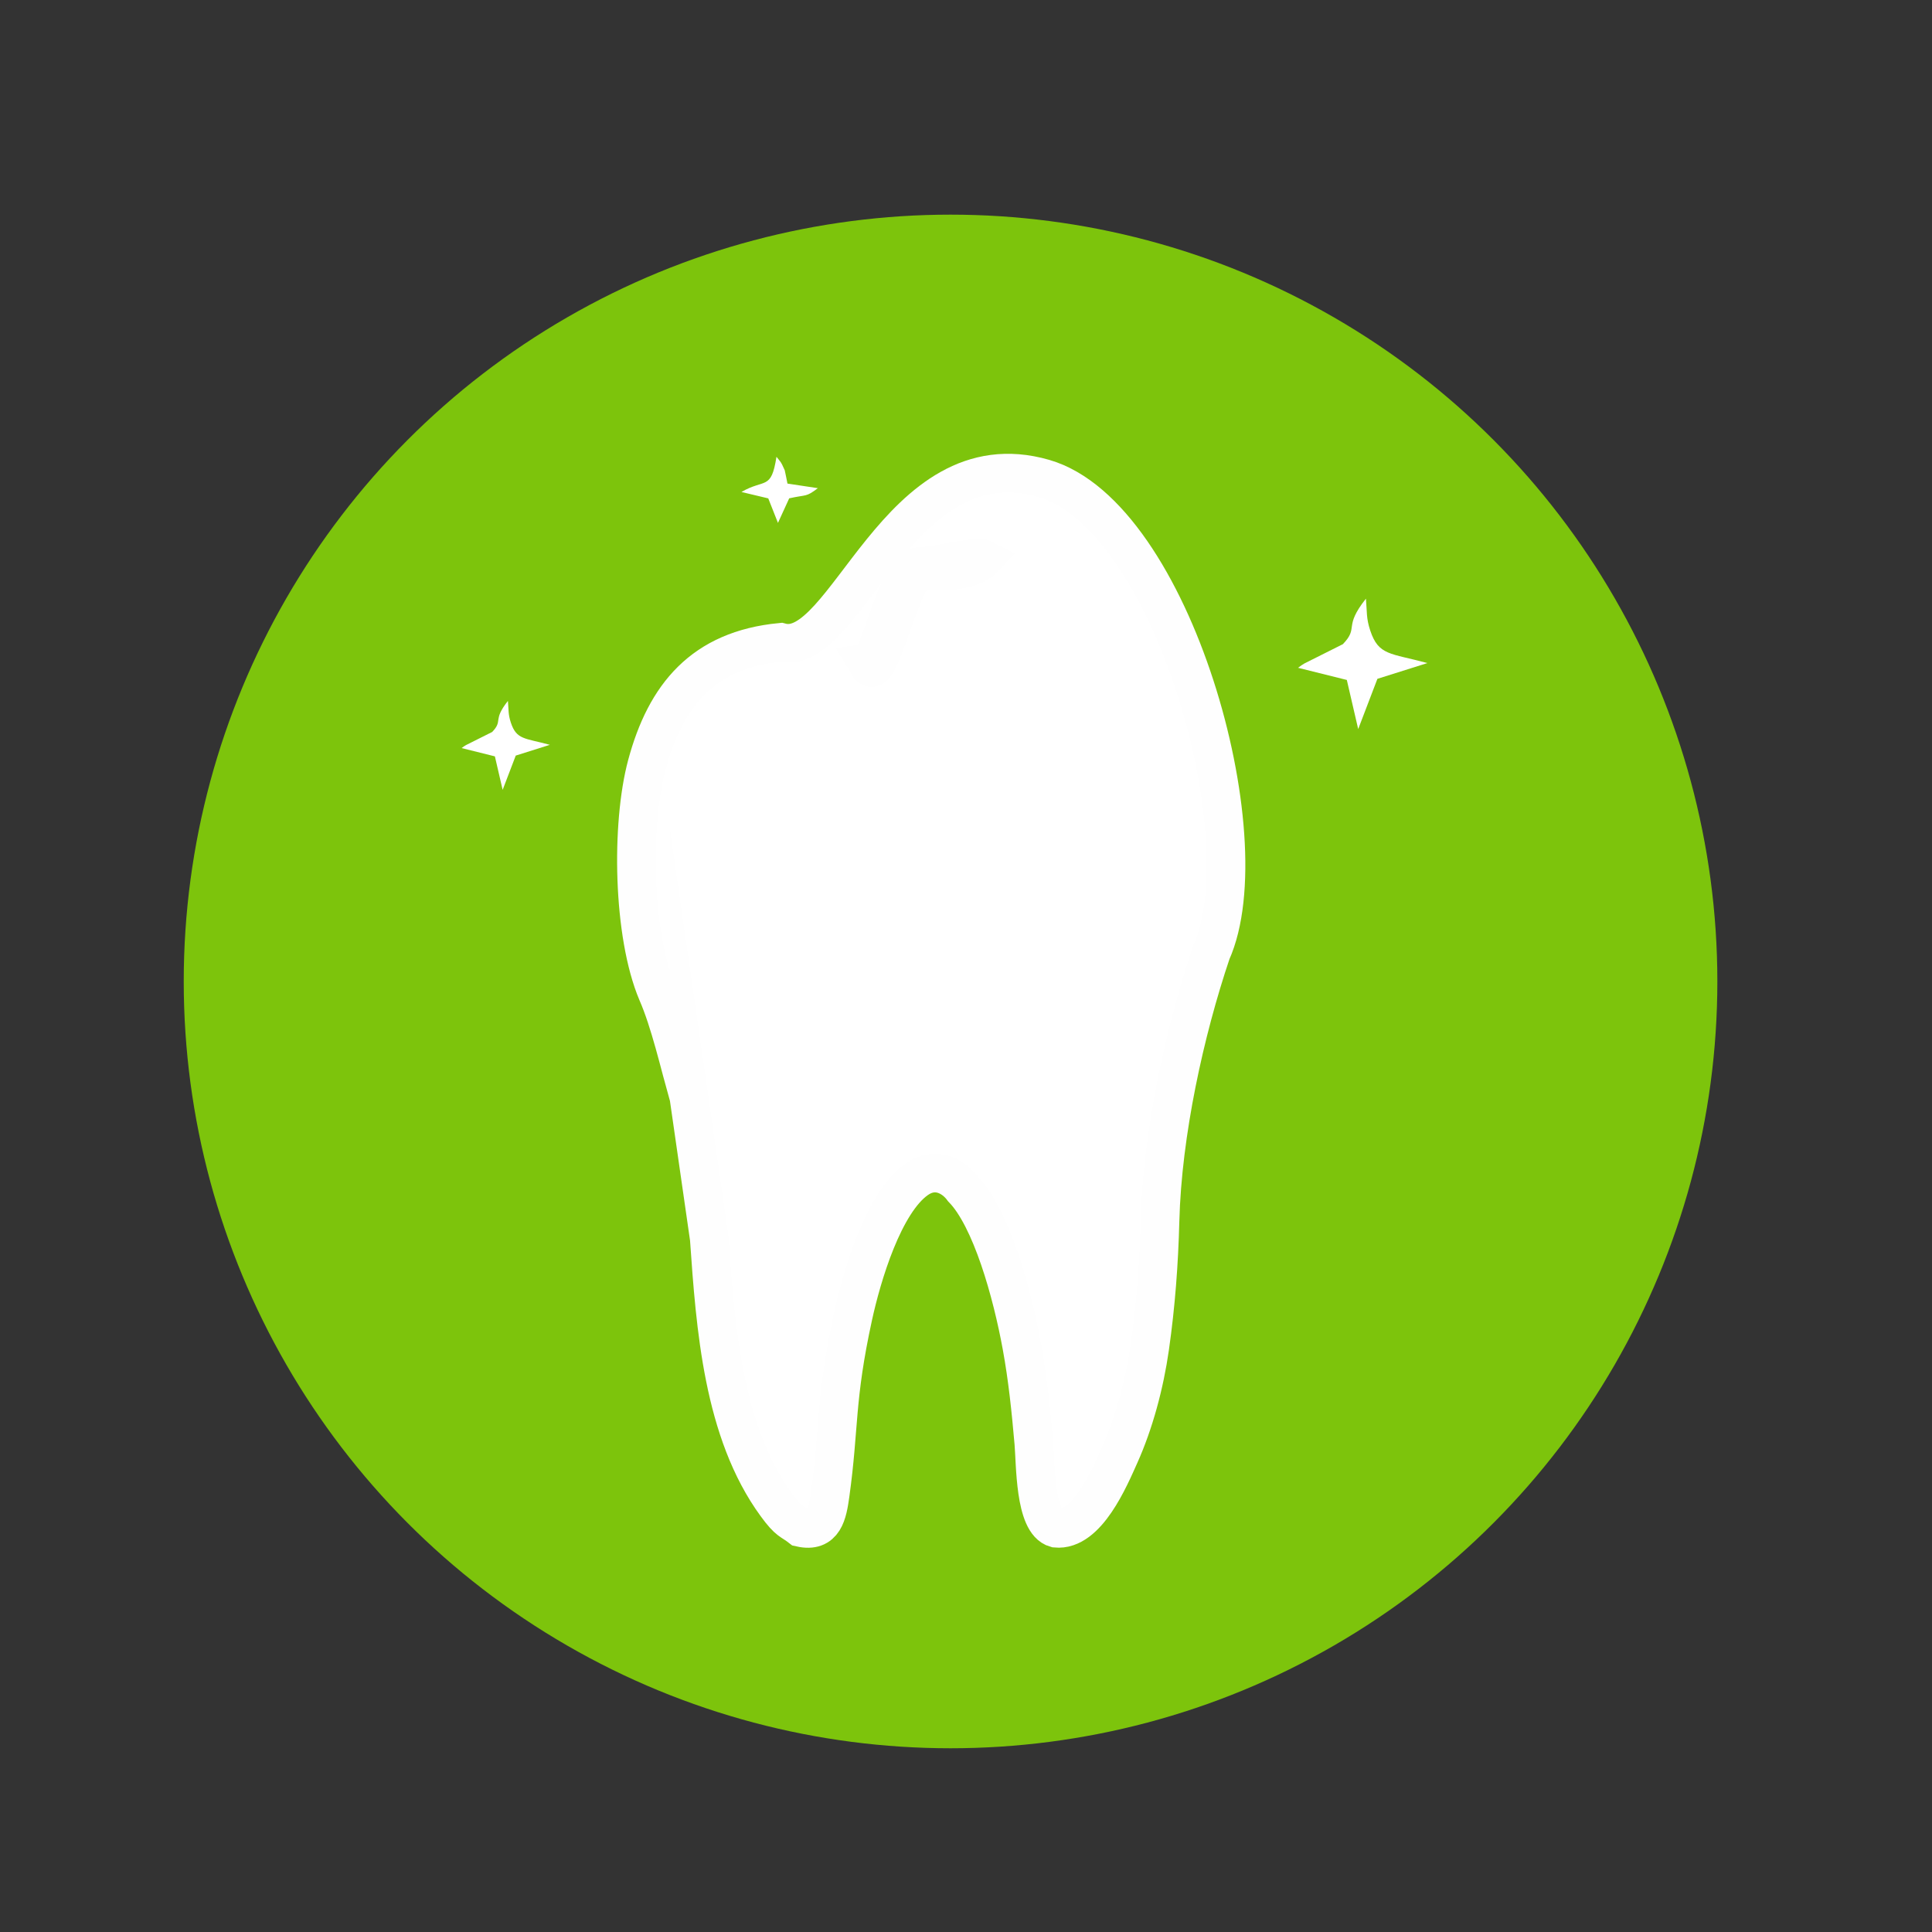
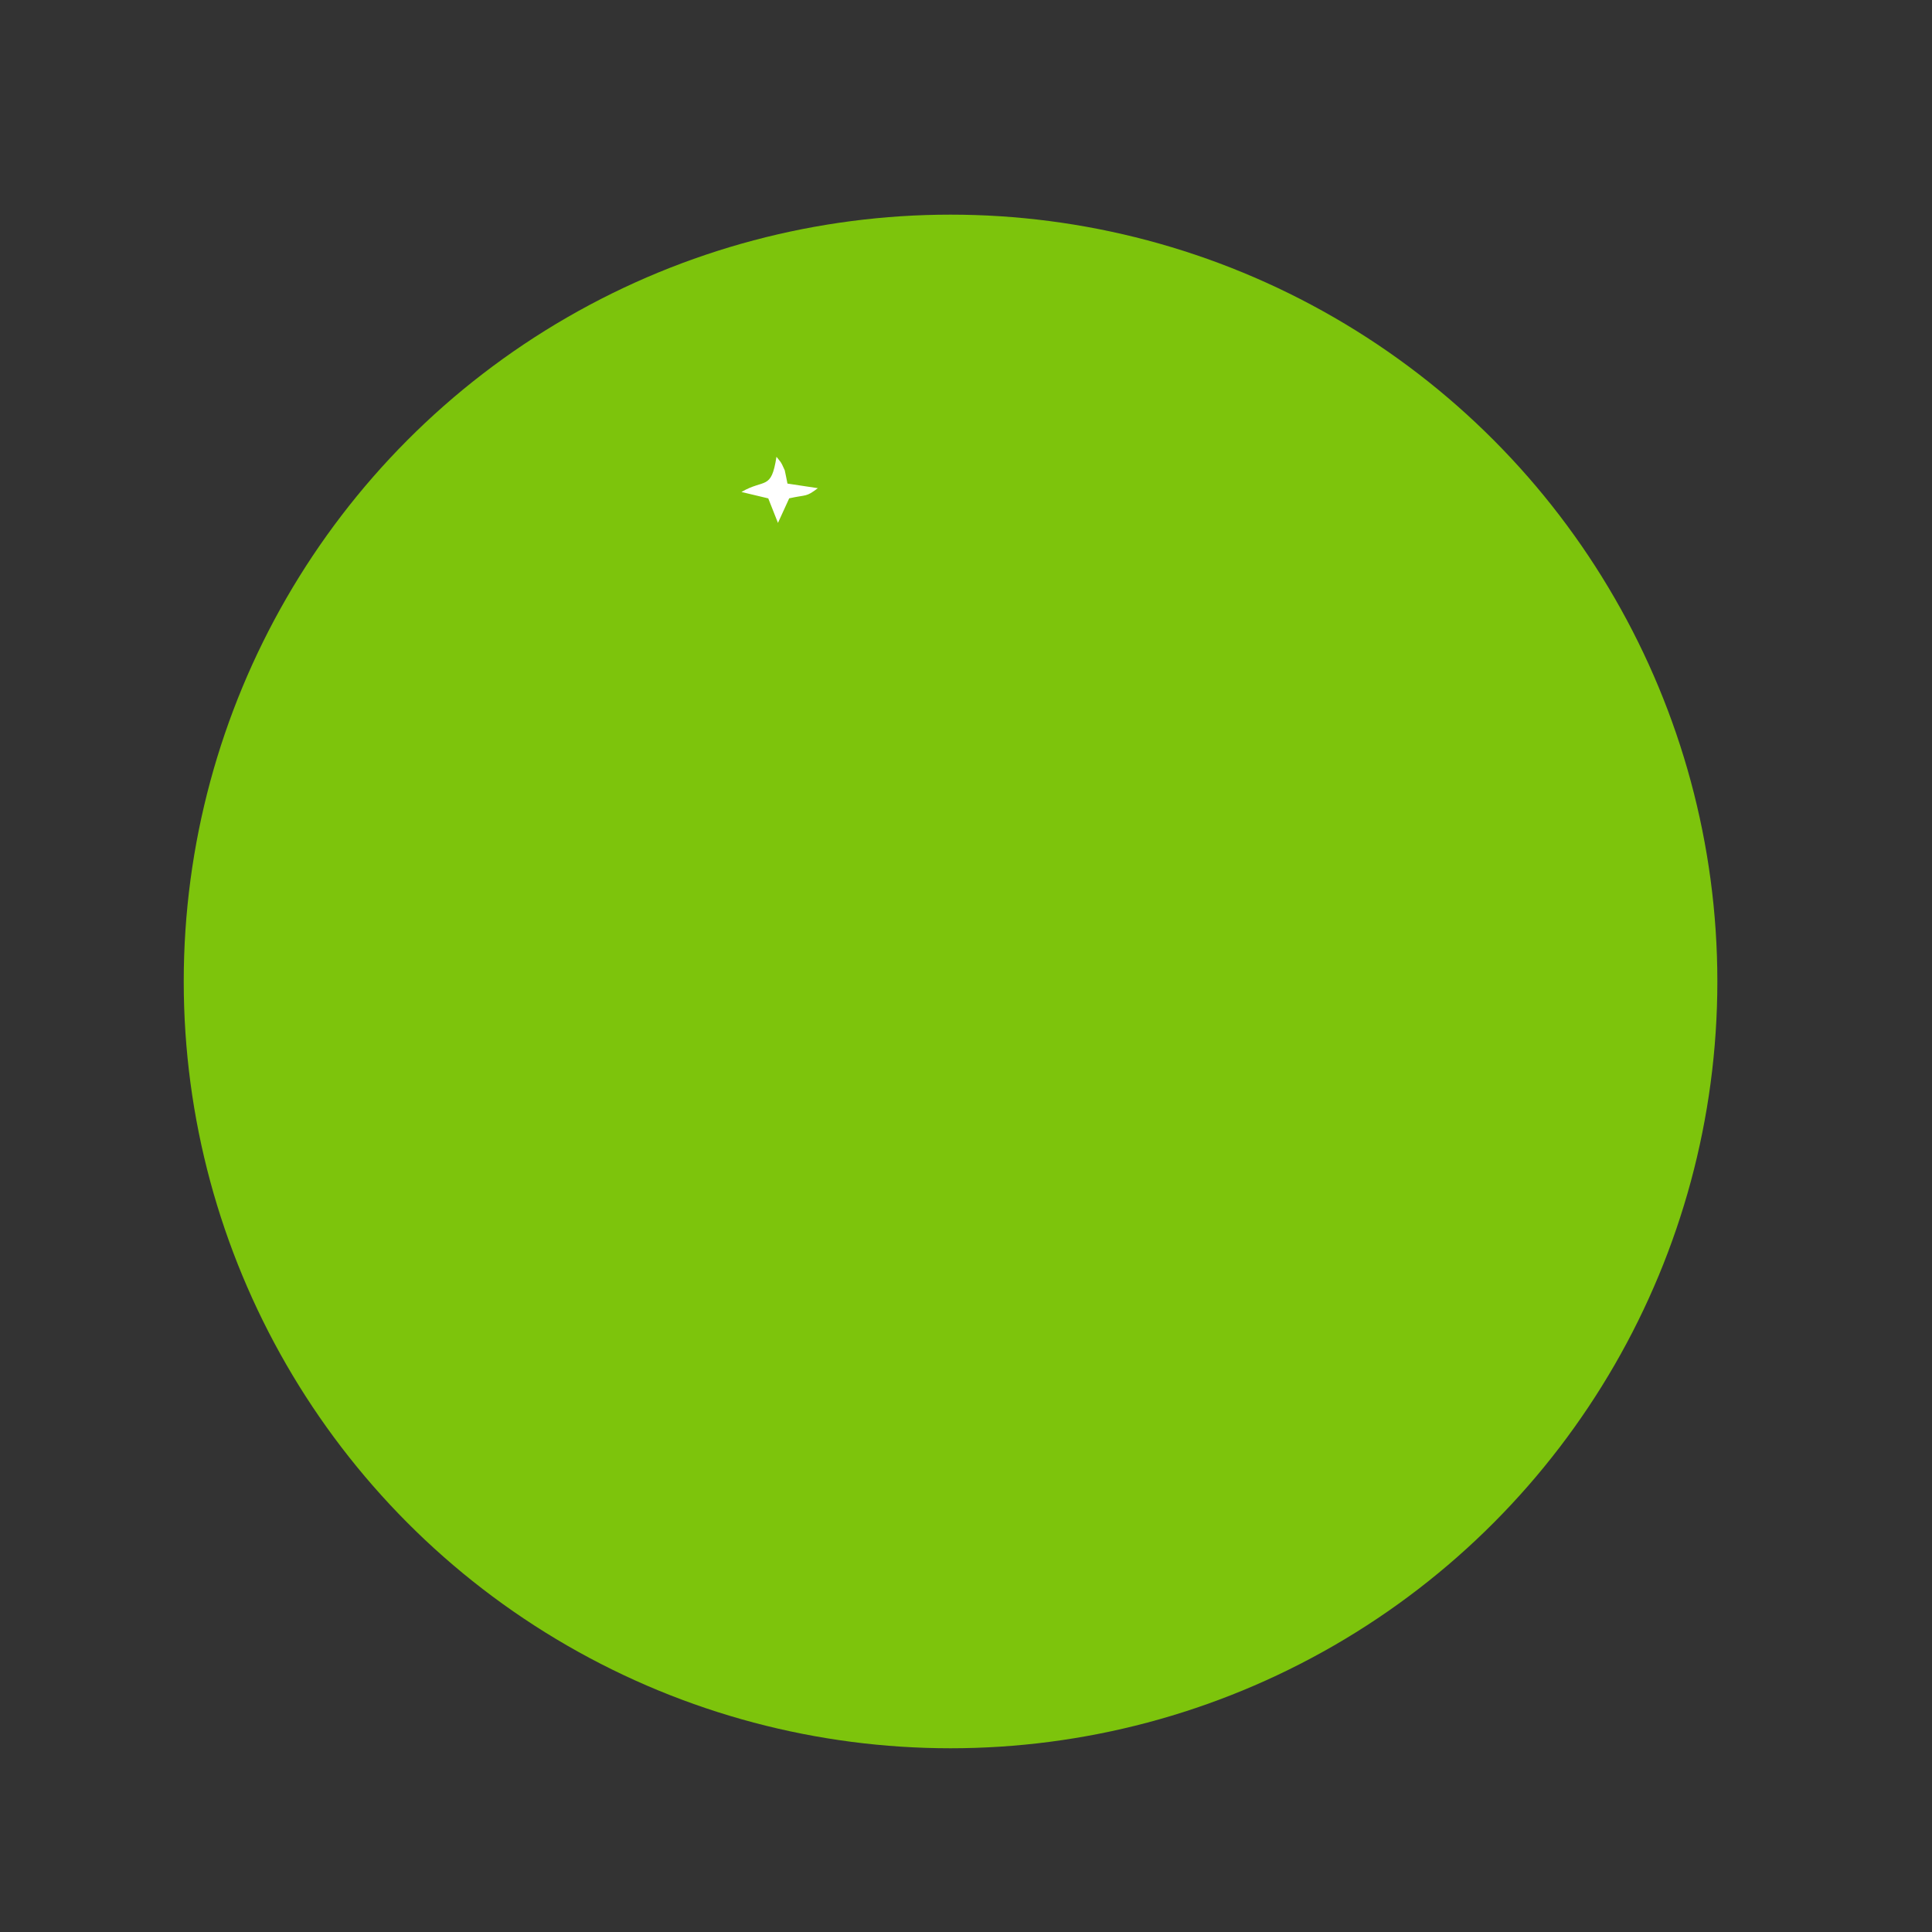
<svg xmlns="http://www.w3.org/2000/svg" xml:space="preserve" width="10mm" height="10mm" version="1.1" style="shape-rendering:geometricPrecision; text-rendering:geometricPrecision; image-rendering:optimizeQuality; fill-rule:evenodd; clip-rule:evenodd" viewBox="0 0 1000 1000">
  <rect x="0" y="0" width="1000" height="1000" fill="#333333" stroke="none" />
  <defs>
    <style type="text/css">
   
    .str0 {stroke:#FEFEFE;stroke-width:20;stroke-miterlimit:22.926}
    .fil0 {fill:#7DC40C}
    .fil1 {fill:white}
   
  </style>
  </defs>
  <g id="Слой_x0020_1">
    <g id="_2597889545632">
      <circle class="fil0" cx="492" cy="508" r="396.9" />
-       <path class="fil1 str0" d="M449.04 343.32c6.24,-0.82 15.51,-49.95 26.67,-50.04 7.58,-0.06 29.9,-5.63 33.1,-4.01 -6.72,6.99 -22.5,6.5 -32.83,6.32 -8.57,-0.14 -20.34,55.12 -25.64,49.58 -1.64,-1.72 0.04,0.36 -1.3,-1.85zm-92.35 225.26l10.42 72.43c3.2,45.79 7.07,100.08 34.71,137.9 6.61,9.05 7.63,7.85 12.6,11.75 12.07,2.71 13.86,-7.02 15.3,-17.4 4.84,-34.86 2.49,-49.2 11.85,-92.07 4.55,-20.87 15.72,-58.72 32.95,-70.81 9.77,-6.87 19.14,-1.53 23.85,4.94 14.76,15.11 25.5,53.91 30.5,81.36 3.06,16.72 4.73,33.03 6.23,50.17 0.93,10.76 0.44,41.18 11.42,44.17 16.07,1.63 27.67,-25.97 33,-37.86 7.43,-16.54 12.85,-36.47 15.61,-55.88 3.13,-21.93 4.72,-43.3 5.3,-65.55 1.19,-45.33 12.81,-98.01 26.55,-138.78 26.69,-59.58 -20.36,-226.13 -86.66,-245.31 -75.82,-21.88 -102.34,94.01 -136.28,84.82 -40.22,3.88 -59.53,27.52 -69.2,63.35 -8.34,30.92 -7.44,87.82 5.38,118.06 6.51,14.92 11.36,36.16 16.47,54.71z" />
-       <path class="fil1" d="M238.94 387.2l17.21 4.29 4.02 17.34 6.78 -17.74 17.65 -5.57c-13.15,-3.56 -17.23,-2.59 -20.19,-11.5 -1.43,-4.35 -1.11,-6.55 -1.51,-11.23 -8.15,10.31 -2.31,9.98 -8.14,16.07l-13.57 6.8c-0.56,0.31 -1.54,0.97 -2.25,1.54z" />
-       <path class="fil1" d="M671.87 345.65l25.24 6.29 5.89 25.43 9.94 -26.01 25.88 -8.16c-19.28,-5.23 -25.27,-3.8 -29.6,-16.87 -2.11,-6.38 -1.62,-9.61 -2.22,-16.47 -11.94,15.12 -3.38,14.64 -11.93,23.56l-19.9 9.98c-0.83,0.45 -2.26,1.42 -3.3,2.25z" />
      <path class="fil1" d="M383.77 254.65l13.88 3.31 5.02 12.69 5.82 -12.72c9.32,-2.06 8.49,-0.48 14.84,-5.25l-15.74 -2.38c-0.17,-0.7 -1.28,-6.6 -1.41,-6.88 -2.17,-4.98 -2.22,-4.27 -4.28,-6.99 -2.73,17.55 -6.06,11.18 -18.13,18.22z" />
    </g>
  </g>
</svg>